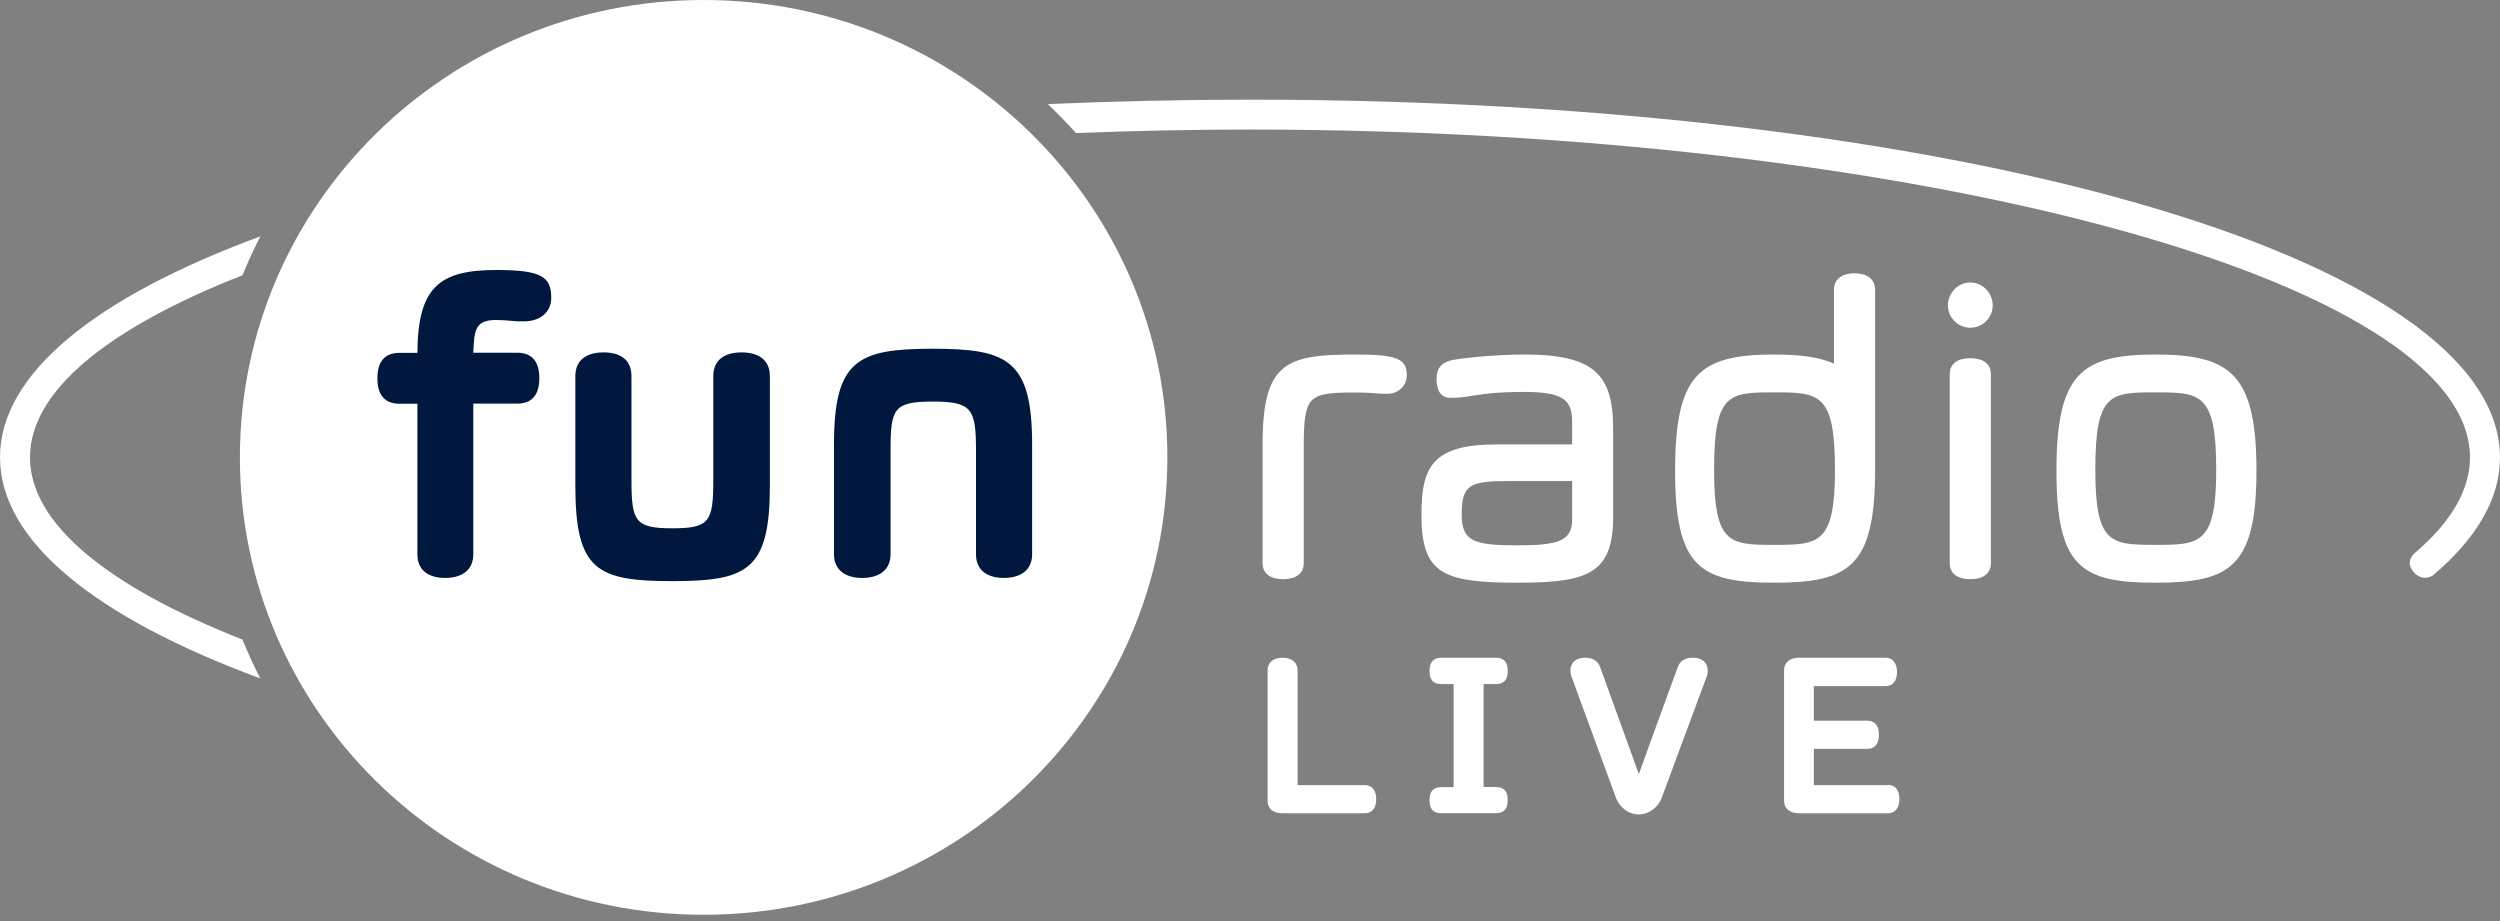
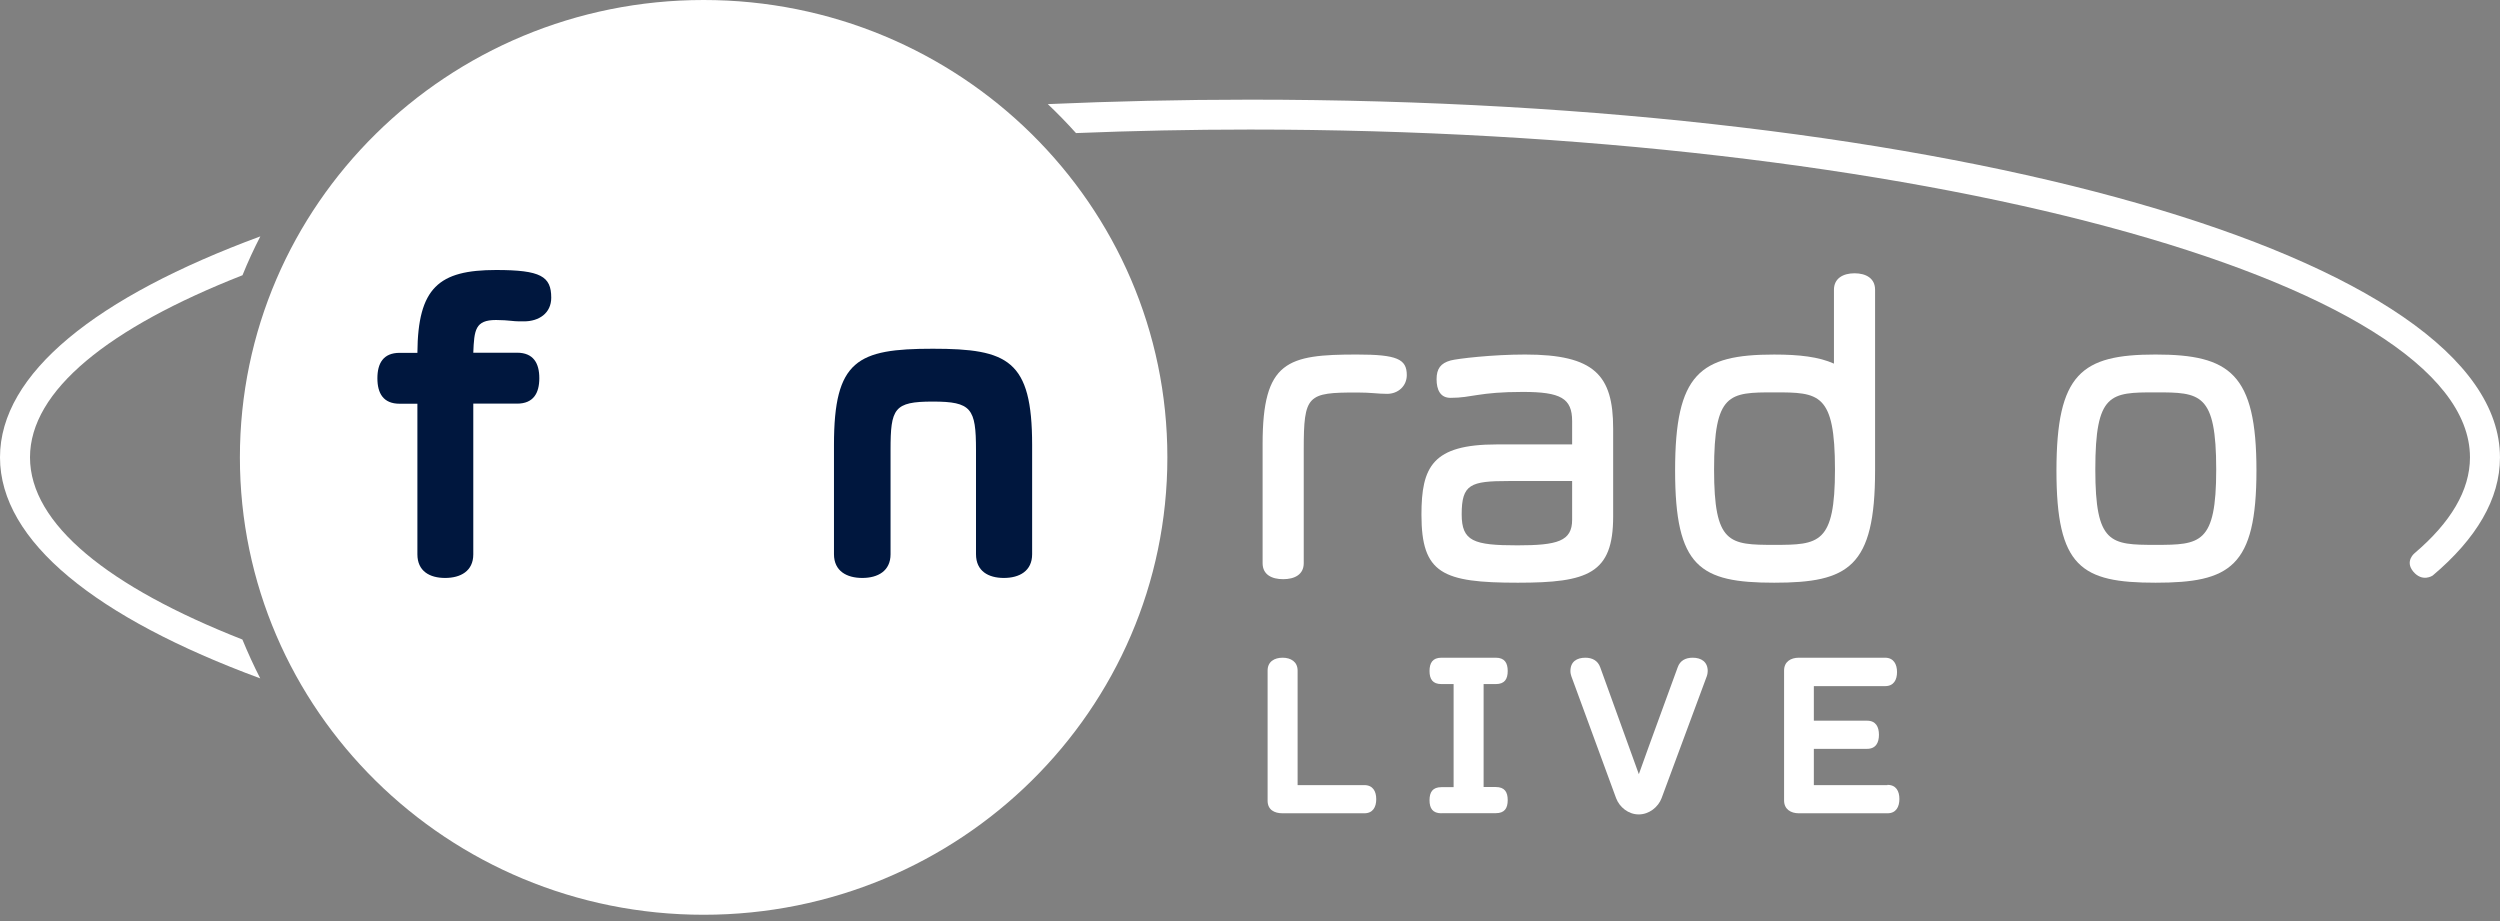
<svg xmlns="http://www.w3.org/2000/svg" width="95" height="35" viewBox="0 0 95 35" fill="none">
  <rect x="0" y="0" width="95" height="35" fill="#808080" stroke="none" />
  <g clip-path="url(#clip0_3381_48797)">
    <path d="M26.738 0C17.005 0 9.116 7.781 9.116 17.381C9.116 26.98 17.005 34.761 26.738 34.761C36.471 34.761 44.36 26.98 44.36 17.381C44.364 7.781 36.471 0 26.738 0Z" fill="white" />
    <path d="M9.211 24.302C4.137 22.307 1.14 19.919 1.14 17.38C1.14 14.841 4.137 12.454 9.215 10.459C9.418 9.953 9.647 9.461 9.893 8.982C3.67 11.279 0 14.185 0 17.38C0 20.576 3.67 23.482 9.889 25.779C9.642 25.296 9.418 24.803 9.211 24.302Z" fill="white" />
-     <path d="M27.105 18.257V14.293C27.105 13.637 27.588 13.391 28.18 13.391C28.767 13.391 29.255 13.632 29.255 14.293V18.447C29.255 21.669 28.405 22.083 25.55 22.083C22.674 22.083 21.863 21.669 21.863 18.447V14.293C21.863 13.637 22.346 13.391 22.938 13.391C23.525 13.391 23.996 13.632 23.996 14.293V18.257C23.996 19.833 24.151 20.075 25.555 20.075C26.949 20.075 27.105 19.833 27.105 18.257Z" fill="#00173E" />
    <path d="M33.841 17.096V21.06C33.841 21.699 33.358 21.962 32.766 21.962C32.179 21.962 31.691 21.703 31.691 21.06V16.906C31.691 13.684 32.576 13.252 35.447 13.252C38.306 13.252 39.221 13.684 39.221 16.906V21.06C39.221 21.699 38.738 21.962 38.146 21.962C37.559 21.962 37.088 21.703 37.088 21.06V17.096C37.088 15.52 36.916 15.26 35.443 15.26C33.971 15.26 33.841 15.52 33.841 17.096Z" fill="#00173E" />
    <path d="M51.571 14.915C49.68 14.915 49.542 15.001 49.542 17.082V21.401C49.542 21.832 49.196 22.009 48.76 22.009C48.328 22.009 47.979 21.837 47.979 21.401V16.871C47.979 13.714 48.916 13.472 51.567 13.472C53.091 13.472 53.458 13.645 53.458 14.254C53.458 14.668 53.13 14.966 52.711 14.966C52.353 14.966 52.111 14.915 51.571 14.915Z" fill="white" />
    <path d="M54.59 14.409C54.59 14.012 54.745 13.801 55.125 13.697C55.384 13.628 56.706 13.472 57.954 13.472C60.592 13.472 61.3 14.254 61.3 16.284V19.63C61.3 21.798 60.346 22.143 57.677 22.143C54.814 22.143 54.015 21.798 54.015 19.561C54.015 17.739 54.43 16.888 56.878 16.888H59.741V16.003C59.741 15.135 59.309 14.893 57.867 14.893C56.183 14.893 55.941 15.118 55.125 15.118C54.728 15.122 54.59 14.807 54.59 14.409ZM59.741 18.279H57.332C55.877 18.279 55.544 18.399 55.544 19.544C55.544 20.567 55.993 20.723 57.66 20.723C59.184 20.723 59.741 20.567 59.741 19.751V18.279Z" fill="white" />
    <path d="M71.253 17.877C71.253 21.552 70.247 22.143 67.419 22.143C64.591 22.143 63.654 21.552 63.654 17.877C63.654 14.202 64.591 13.473 67.419 13.473C68.373 13.473 69.116 13.559 69.69 13.818V11.011C69.69 10.579 70.036 10.385 70.472 10.385C70.908 10.385 71.253 10.575 71.253 11.011V17.877ZM67.423 20.705C69.12 20.705 69.729 20.671 69.729 17.842C69.729 14.928 69.12 14.91 67.423 14.91C65.705 14.91 65.135 14.928 65.135 17.842C65.135 20.671 65.705 20.705 67.423 20.705Z" fill="white" />
-     <path d="M74.872 10.735C75.338 10.735 75.723 11.132 75.723 11.603C75.723 12.069 75.343 12.454 74.872 12.454C74.406 12.454 74.021 12.073 74.021 11.603C74.021 11.132 74.401 10.735 74.872 10.735ZM75.654 21.401C75.654 21.832 75.308 22.009 74.872 22.009C74.44 22.009 74.09 21.837 74.09 21.401V14.22C74.09 13.788 74.436 13.611 74.872 13.611C75.304 13.611 75.654 13.784 75.654 14.22V21.401Z" fill="white" />
    <path d="M81.91 13.472C84.739 13.472 85.745 14.202 85.745 17.877C85.745 21.552 84.739 22.143 81.91 22.143C79.082 22.143 78.145 21.552 78.145 17.877C78.15 14.202 79.087 13.472 81.91 13.472ZM81.91 20.705C83.612 20.705 84.216 20.671 84.216 17.842C84.216 14.928 83.608 14.91 81.91 14.91C80.192 14.91 79.622 14.928 79.622 17.842C79.622 20.671 80.196 20.705 81.91 20.705Z" fill="white" />
    <path d="M19.453 12.194C19.298 12.177 19.073 12.16 18.849 12.16C18.054 12.16 18.02 12.54 17.985 13.403H19.648C20.269 13.403 20.494 13.801 20.494 14.371C20.494 14.941 20.269 15.338 19.648 15.338H17.985V21.064C17.985 21.703 17.501 21.962 16.914 21.962C16.327 21.962 15.861 21.703 15.861 21.064V15.342H15.187C14.565 15.342 14.341 14.945 14.341 14.375C14.341 13.805 14.565 13.408 15.187 13.408H15.861C15.878 10.933 16.672 10.26 18.853 10.26C20.55 10.26 20.947 10.502 20.947 11.313C20.947 11.901 20.481 12.212 19.911 12.212C19.764 12.212 19.591 12.212 19.453 12.194Z" fill="#00173E" />
    <path d="M47.499 3.787C44.878 3.787 42.313 3.848 39.817 3.956C40.189 4.31 40.547 4.677 40.888 5.057C43.052 4.97 45.263 4.923 47.499 4.923C72.631 4.923 93.859 10.627 93.859 17.381C93.859 18.637 93.12 19.859 91.76 21.016C91.76 21.016 91.371 21.319 91.704 21.72C92.054 22.139 92.442 21.871 92.442 21.871C94.101 20.472 94.999 18.965 94.999 17.385C94.999 9.759 74.134 3.787 47.499 3.787Z" fill="white" />
    <path d="M48.739 30.905C48.423 30.905 48.169 30.771 48.169 30.426V25.481C48.169 25.145 48.423 24.993 48.739 24.993C49.054 24.993 49.309 25.149 49.309 25.481V29.834H51.843C52.172 29.834 52.297 30.072 52.297 30.369C52.297 30.667 52.172 30.905 51.843 30.905H48.739Z" fill="white" />
    <path d="M54.775 30.905C54.439 30.905 54.322 30.715 54.322 30.408C54.322 30.102 54.439 29.912 54.775 29.912H55.237V25.995H54.775C54.439 25.995 54.322 25.805 54.322 25.499C54.322 25.192 54.439 24.993 54.775 24.993H56.84C57.176 24.993 57.293 25.192 57.293 25.499C57.293 25.805 57.176 25.995 56.84 25.995H56.377V29.907H56.84C57.176 29.907 57.293 30.097 57.293 30.404C57.293 30.711 57.176 30.901 56.84 30.901H54.775V30.905Z" fill="white" />
    <path d="M61.412 30.331L59.711 25.697C59.694 25.633 59.676 25.589 59.676 25.499C59.676 25.145 59.914 24.993 60.246 24.993C60.501 24.993 60.717 25.101 60.808 25.356L62.276 29.419C62.755 28.072 63.265 26.703 63.753 25.356C63.843 25.101 64.051 24.993 64.323 24.993C64.647 24.993 64.893 25.149 64.893 25.499C64.893 25.542 64.884 25.624 64.858 25.697L63.14 30.331C63.014 30.667 62.669 30.948 62.272 30.948C61.874 30.948 61.538 30.667 61.412 30.331Z" fill="white" />
    <path d="M71.724 29.825C72.052 29.825 72.177 30.063 72.177 30.361C72.177 30.659 72.052 30.905 71.724 30.905H68.356C68.049 30.905 67.795 30.75 67.795 30.417V25.481C67.795 25.145 68.049 24.993 68.356 24.993H71.633C71.957 24.993 72.087 25.239 72.087 25.538C72.087 25.835 71.962 26.073 71.633 26.073H68.926V27.386H70.947C71.284 27.386 71.4 27.623 71.4 27.921C71.4 28.219 71.284 28.456 70.947 28.456H68.926V29.834H71.724V29.825Z" fill="white" />
  </g>
  <defs>
    <clipPath id="clip0_3381_48797">
      <rect width="94.999" height="34.761" fill="white" />
    </clipPath>
  </defs>
</svg>